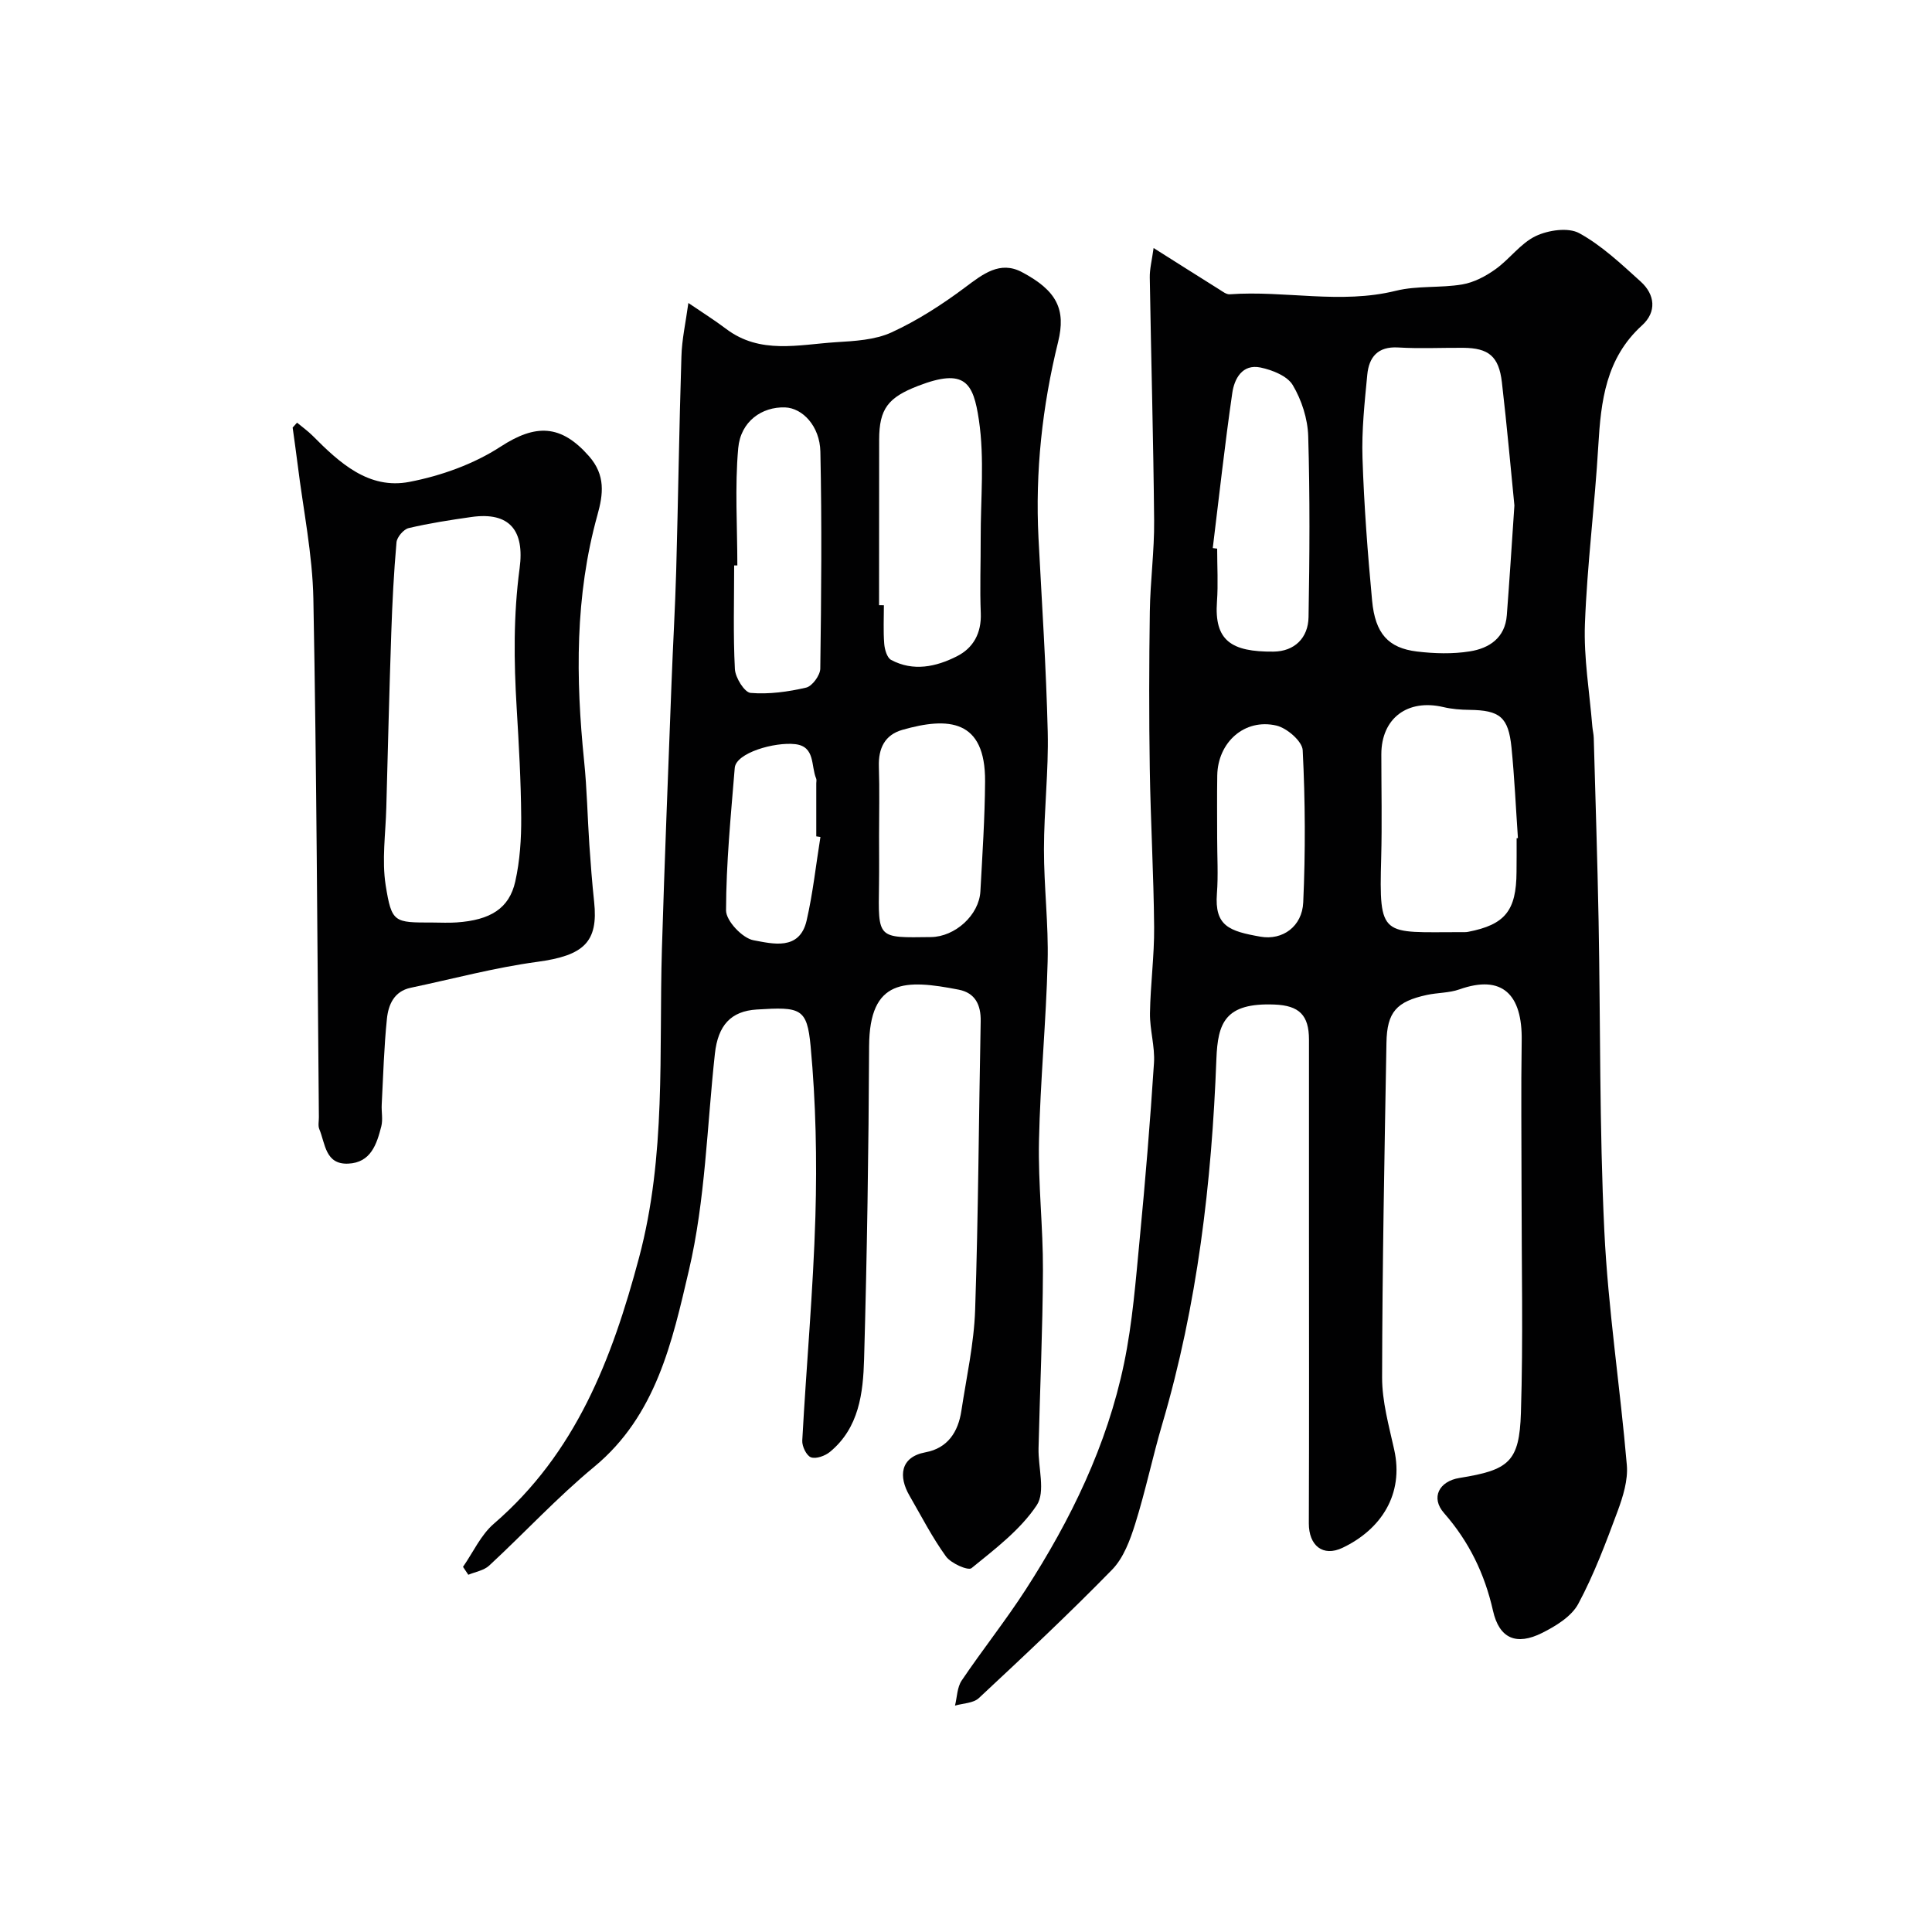
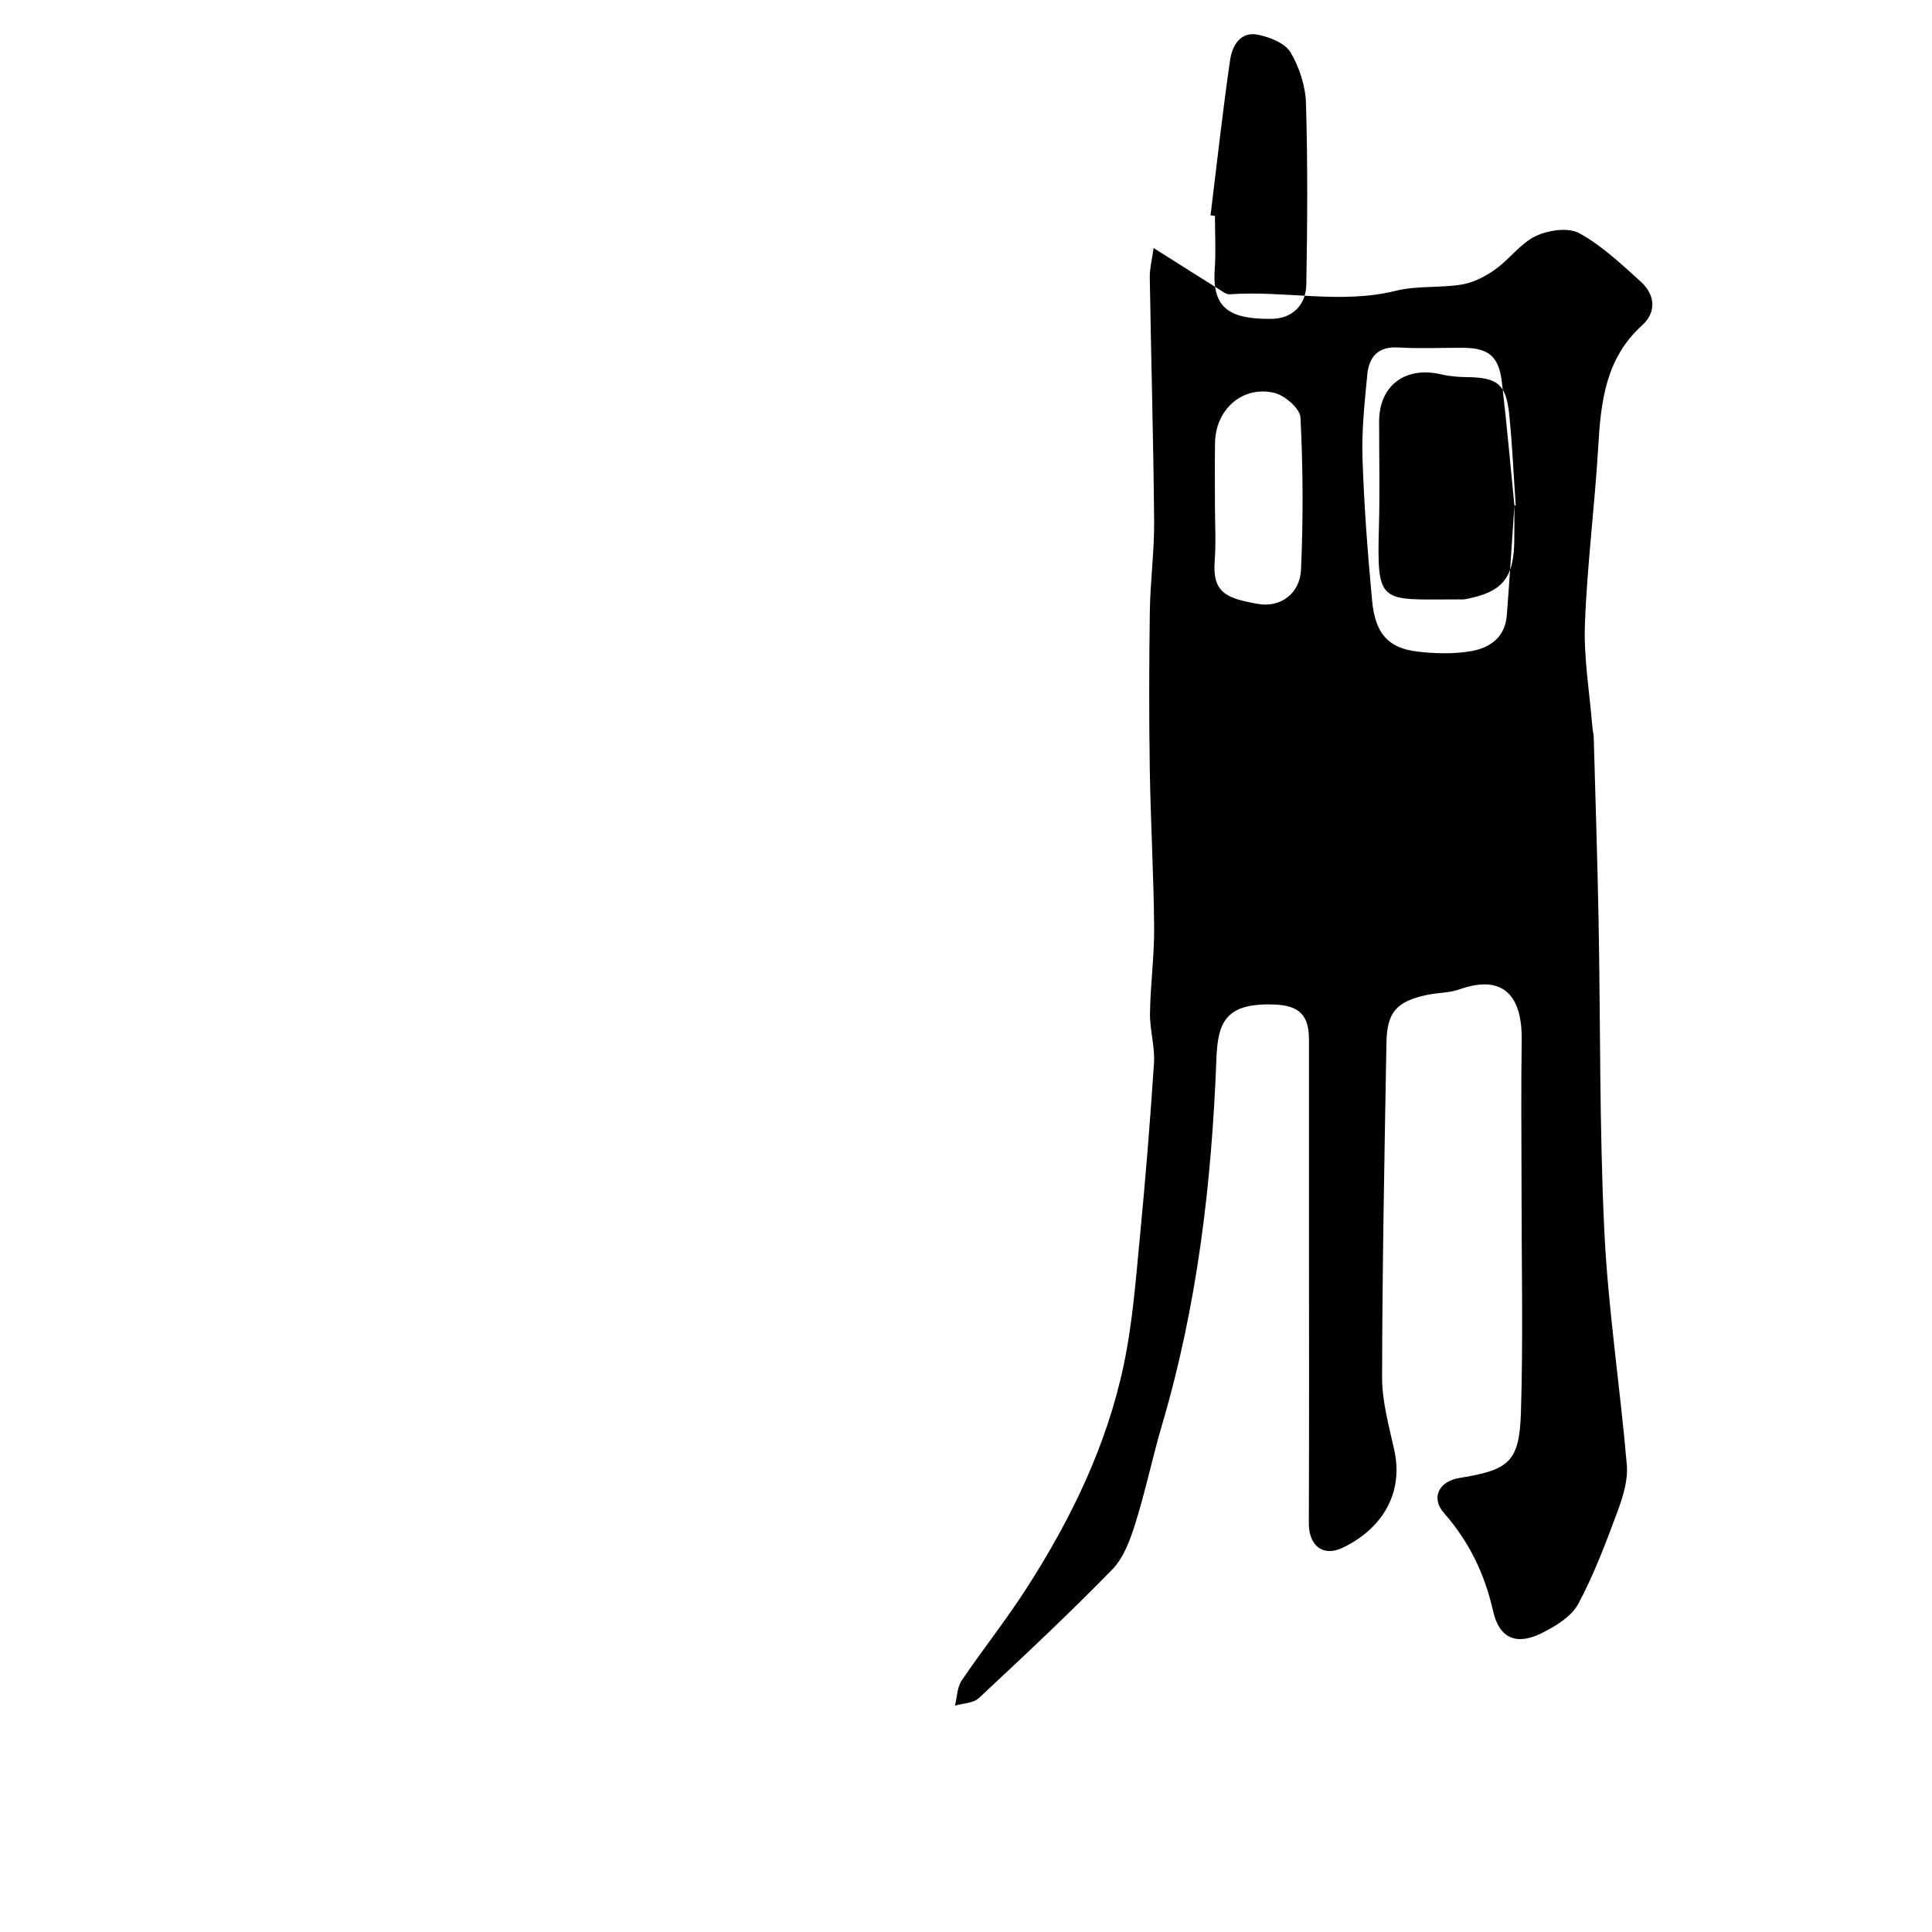
<svg xmlns="http://www.w3.org/2000/svg" enable-background="new 0 0 400 400" viewBox="0 0 400 400">
  <g fill="#010102">
-     <path d="m238.84 51.35c5.35 3.38 9.48 6 13.62 8.59.67.42 1.45 1.04 2.14.99 11.45-.83 22.94 2.11 34.41-.73 4.41-1.09 9.2-.55 13.73-1.31 2.41-.41 4.85-1.69 6.87-3.14 2.94-2.09 5.19-5.36 8.34-6.87 2.6-1.24 6.74-1.85 9.02-.6 4.67 2.56 8.7 6.39 12.71 10.01 3 2.71 3.35 6.3.28 9.08-7.48 6.79-8.51 15.64-9.05 24.93-.72 12.32-2.31 24.59-2.77 36.91-.26 7.02.96 14.1 1.53 21.15.07.82.28 1.63.3 2.44.35 12.6.76 25.19 1 37.79.4 21.43.16 42.88 1.19 64.28.78 16.2 3.28 32.3 4.66 48.48.26 3.1-.79 6.49-1.9 9.5-2.42 6.52-4.88 13.1-8.15 19.2-1.4 2.62-4.64 4.6-7.47 6.02-5.36 2.69-8.89 1.18-10.19-4.58-1.73-7.67-4.96-14.32-10.15-20.24-2.78-3.16-1.04-6.58 3.23-7.26 10.22-1.64 12.38-3.32 12.7-13.48.48-15.35.13-30.72.13-46.08 0-10.33-.13-20.66.03-30.99.15-9.53-4-13.75-12.89-10.6-2.12.75-4.51.67-6.74 1.15-6.29 1.37-8.26 3.53-8.37 9.91-.41 23.09-.86 46.19-.9 69.29-.01 4.98 1.41 10 2.5 14.93 2.06 9.24-2.7 16.52-10.68 20.33-4.09 1.95-7-.47-6.99-5.06.08-20.52.03-41.05.03-61.57 0-12.87.01-25.73 0-38.6-.01-5.04-2.02-7.04-7.14-7.24-10.24-.4-11.74 3.78-12.03 11.28-.96 25.56-3.93 50.89-11.2 75.55-2.02 6.85-3.47 13.88-5.61 20.69-1.05 3.35-2.41 7.05-4.78 9.48-8.92 9.14-18.26 17.89-27.6 26.6-1.14 1.06-3.26 1.06-4.93 1.55.44-1.75.44-3.8 1.39-5.2 4.29-6.36 9.09-12.38 13.25-18.82 9.34-14.47 16.84-29.87 20.36-46.82 1.76-8.47 2.42-17.2 3.25-25.84 1.17-12.11 2.16-24.24 2.95-36.38.22-3.4-.88-6.86-.83-10.29.09-5.94.91-11.87.86-17.8-.09-10.93-.73-21.86-.9-32.8-.17-10.86-.15-21.73.01-32.59.09-6.27.95-12.54.89-18.8-.15-16.77-.63-33.53-.9-50.29-.04-1.79.44-3.6.79-6.15zm74.7 53.3c-.72-7.23-1.53-16.39-2.59-25.51-.63-5.38-2.74-7.09-8.02-7.13-4.49-.03-8.99.2-13.46-.07-4.24-.25-6.04 2.02-6.39 5.64-.55 5.73-1.18 11.52-.99 17.25.32 9.85 1.07 19.71 1.99 29.53.64 6.82 3.35 9.81 9.29 10.53 3.61.43 7.38.54 10.94-.03 4.01-.63 7.31-2.79 7.66-7.49.53-6.9.97-13.8 1.57-22.72zm.46 68.89c.09-.01.18-.01.27-.02-.43-6.25-.71-12.51-1.33-18.74-.64-6.34-2.41-7.73-8.71-7.81-1.79-.02-3.63-.16-5.37-.57-7.44-1.76-12.86 2.3-12.87 9.76 0 7.15.16 14.31-.03 21.46-.46 16.71.07 15.36 16.49 15.37.5 0 1.01.03 1.49-.06 7.66-1.48 10-4.38 10.04-12.4.03-2.33.02-4.66.02-6.99zm-62.91-60.07c.3.04.6.08.91.12 0 3.66.22 7.33-.04 10.96-.58 8.05 2.91 10.44 11.7 10.36 4.33-.04 7.19-2.81 7.26-7.15.22-12.49.3-25-.07-37.48-.11-3.59-1.36-7.46-3.2-10.55-1.13-1.9-4.24-3.13-6.67-3.64-3.78-.79-5.43 2.34-5.85 5.28-1.55 10.67-2.72 21.4-4.04 32.1zm.91 60.04c0 3.82.24 7.66-.05 11.47-.52 6.74 2.52 7.81 9.02 8.95 4.56.8 8.63-2.1 8.85-7.11.47-10.48.42-21.01-.11-31.49-.09-1.86-3.27-4.61-5.45-5.11-6.59-1.53-12.13 3.46-12.24 10.33-.07 4.31-.02 8.64-.02 12.96z" />
-     <path d="m142.52 62.73c2.8 1.91 5.38 3.52 7.8 5.35 7.06 5.35 15.03 3.26 22.75 2.77 3.89-.24 8.07-.46 11.51-2.03 5.39-2.48 10.49-5.77 15.26-9.34 3.67-2.75 7.2-5.54 11.72-3.15 7.28 3.85 9.16 7.75 7.51 14.46-3.29 13.36-4.76 26.87-4.06 40.63.69 13.37 1.59 26.73 1.91 40.1.19 8.09-.77 16.2-.78 24.3-.01 7.77.96 15.55.76 23.3-.31 12.38-1.53 24.73-1.79 37.11-.19 8.92.86 17.87.82 26.8-.05 12.27-.62 24.53-.91 36.8-.1 4.01 1.48 9.03-.38 11.82-3.4 5.1-8.64 9.06-13.5 13.02-.71.57-4.25-.99-5.29-2.43-2.86-3.95-5.1-8.35-7.55-12.58-2.26-3.89-2.01-7.99 3.32-8.98 4.59-.85 6.76-4.21 7.42-8.58 1.05-6.94 2.61-13.88 2.85-20.85.67-19.92.75-39.86 1.15-59.79.07-3.44-1.16-5.9-4.55-6.56-11.07-2.16-18.48-2.31-18.55 11.71-.1 21.6-.43 43.2-1.04 64.79-.2 7-1.03 14.22-7.07 19.2-1.01.83-2.87 1.5-3.93 1.12-.93-.34-1.87-2.29-1.8-3.47.84-15.47 2.26-30.93 2.72-46.41.34-11.73.1-23.55-.99-35.23-.74-7.92-2.08-8.17-11.16-7.6-5.33.33-8.02 3.25-8.66 9.16-1.64 14.99-1.97 30.3-5.39 44.88-3.43 14.65-6.74 30.01-19.6 40.64-7.65 6.32-14.44 13.69-21.74 20.45-1.09 1.01-2.86 1.29-4.32 1.9-.37-.55-.73-1.09-1.1-1.64 2.1-3.01 3.69-6.61 6.39-8.93 16.97-14.64 24.43-34.01 30.05-55.06 5.66-21.2 4.11-42.53 4.74-63.89.55-18.37 1.3-36.73 1.99-55.09.29-7.77.75-15.53.97-23.3.41-14.76.61-29.53 1.08-44.29.09-3.55.89-7.06 1.44-11.11zm39.48 62.57c.33 0 .67.01 1 .01 0 2.66-.14 5.33.07 7.98.09 1.18.58 2.89 1.43 3.34 4.59 2.45 9.29 1.43 13.59-.74 3.45-1.74 5.13-4.82 4.97-8.95-.21-5.15 0-10.31-.02-15.47-.02-8.18.82-16.5-.37-24.51-1.15-7.72-2.85-10.83-12.58-7.07-6.19 2.39-8.07 4.71-8.07 11.17-.02 11.42-.02 22.83-.02 34.24zm-29.34-8.23c-.22 0-.44 0-.66 0 0 7.15-.22 14.32.15 21.45.09 1.78 1.99 4.83 3.25 4.94 3.8.32 7.77-.23 11.51-1.1 1.25-.29 2.9-2.55 2.92-3.92.21-14.97.34-29.95.02-44.92-.11-5.33-3.73-9.05-7.31-9.17-4.78-.16-9.2 2.87-9.7 8.44-.72 8.04-.18 16.19-.18 24.28zm29.34 56.08c0 3.32.04 6.65-.01 9.97-.17 11.34-.38 11.03 10.76 10.89 4.98-.06 9.96-4.54 10.23-9.47.41-7.58.92-15.16.97-22.74.09-12.89-7.6-13.42-17.13-10.69-3.64 1.04-4.98 3.83-4.86 7.59.16 4.81.04 9.63.04 14.45zm-12.14.14c-.29-.04-.57-.09-.86-.13 0-3.66 0-7.32 0-10.98 0-.33.1-.71-.02-.99-1.11-2.59-.15-6.64-4.34-7.12-4.25-.49-12.27 1.79-12.52 4.92-.8 9.83-1.78 19.67-1.8 29.51 0 2.16 3.4 5.75 5.69 6.17 3.9.71 9.52 2.25 10.99-4.07 1.31-5.69 1.93-11.54 2.86-17.31z" />
-     <path d="m61.5 87.51c1.08.9 2.23 1.71 3.22 2.7 5.56 5.6 11.61 11.18 20.04 9.56 6.56-1.26 13.33-3.68 18.89-7.3 7.25-4.72 12.48-4.63 18.28 1.96 3.49 3.96 2.95 7.93 1.77 12.17-4.68 16.81-4.51 33.85-2.76 51.02.59 5.74.69 11.53 1.08 17.3.27 3.94.57 7.87.99 11.8.89 8.34-2.15 11.12-11.77 12.42-8.82 1.19-17.49 3.53-26.22 5.37-3.44.73-4.61 3.52-4.91 6.39-.61 5.91-.77 11.86-1.08 17.79-.08 1.5.27 3.07-.08 4.48-.94 3.7-2.16 7.55-6.87 7.75-4.76.2-4.72-4.15-5.97-7.14-.3-.71-.08-1.65-.09-2.48-.33-35.77-.46-71.54-1.14-107.3-.18-9.28-2.11-18.53-3.25-27.79-.32-2.57-.69-5.12-1.04-7.69.29-.33.6-.67.91-1.01zm28.03 103.49c1.66 0 3.33.1 4.99-.02 7.01-.48 10.9-2.88 12.16-8.47.96-4.29 1.26-8.81 1.23-13.22-.05-7.59-.49-15.18-.94-22.75-.58-9.65-.69-19.14.61-28.88 1.05-7.8-2.05-11.75-9.99-10.62-4.35.62-8.72 1.29-12.99 2.3-1.04.25-2.41 1.86-2.51 2.94-.55 6.22-.87 12.48-1.08 18.72-.41 12.07-.71 24.15-1.03 36.22-.14 5.37-.95 10.85-.13 16.07 1.25 7.79 1.75 7.71 9.68 7.71z" />
+     <path d="m238.84 51.35c5.35 3.38 9.48 6 13.62 8.59.67.42 1.45 1.04 2.14.99 11.45-.83 22.94 2.11 34.41-.73 4.41-1.09 9.2-.55 13.73-1.31 2.41-.41 4.85-1.69 6.87-3.14 2.94-2.09 5.19-5.36 8.34-6.87 2.6-1.24 6.74-1.85 9.02-.6 4.67 2.56 8.7 6.39 12.71 10.01 3 2.71 3.35 6.3.28 9.08-7.48 6.79-8.51 15.64-9.05 24.93-.72 12.32-2.31 24.59-2.77 36.91-.26 7.02.96 14.1 1.53 21.15.07.82.28 1.63.3 2.44.35 12.6.76 25.19 1 37.79.4 21.43.16 42.88 1.19 64.28.78 16.2 3.28 32.3 4.66 48.48.26 3.1-.79 6.49-1.9 9.5-2.42 6.52-4.88 13.1-8.15 19.2-1.4 2.62-4.64 4.6-7.47 6.02-5.36 2.69-8.89 1.18-10.19-4.58-1.73-7.67-4.96-14.32-10.15-20.24-2.78-3.16-1.04-6.58 3.23-7.26 10.22-1.64 12.38-3.32 12.7-13.48.48-15.35.13-30.72.13-46.08 0-10.33-.13-20.66.03-30.99.15-9.53-4-13.75-12.89-10.6-2.12.75-4.51.67-6.74 1.15-6.29 1.37-8.26 3.53-8.37 9.91-.41 23.09-.86 46.19-.9 69.29-.01 4.98 1.41 10 2.5 14.93 2.06 9.24-2.7 16.52-10.68 20.33-4.09 1.95-7-.47-6.99-5.06.08-20.52.03-41.05.03-61.57 0-12.87.01-25.73 0-38.6-.01-5.04-2.02-7.04-7.14-7.24-10.24-.4-11.74 3.78-12.03 11.28-.96 25.56-3.93 50.89-11.2 75.55-2.02 6.85-3.47 13.88-5.61 20.69-1.05 3.35-2.41 7.05-4.78 9.48-8.92 9.14-18.26 17.89-27.6 26.6-1.14 1.06-3.26 1.06-4.93 1.55.44-1.75.44-3.8 1.39-5.2 4.29-6.36 9.09-12.38 13.25-18.82 9.34-14.47 16.84-29.87 20.36-46.82 1.76-8.47 2.42-17.2 3.25-25.84 1.17-12.11 2.16-24.24 2.95-36.38.22-3.4-.88-6.86-.83-10.29.09-5.94.91-11.87.86-17.8-.09-10.93-.73-21.86-.9-32.8-.17-10.86-.15-21.73.01-32.59.09-6.27.95-12.54.89-18.8-.15-16.77-.63-33.53-.9-50.29-.04-1.79.44-3.6.79-6.15zm74.7 53.3c-.72-7.23-1.53-16.39-2.59-25.51-.63-5.38-2.74-7.09-8.02-7.13-4.49-.03-8.99.2-13.46-.07-4.24-.25-6.04 2.02-6.39 5.64-.55 5.73-1.18 11.52-.99 17.25.32 9.85 1.07 19.71 1.99 29.53.64 6.82 3.35 9.81 9.29 10.53 3.61.43 7.38.54 10.94-.03 4.01-.63 7.31-2.79 7.66-7.49.53-6.9.97-13.8 1.57-22.72zc.09-.01.18-.01.27-.02-.43-6.25-.71-12.51-1.33-18.74-.64-6.34-2.41-7.73-8.71-7.81-1.79-.02-3.63-.16-5.37-.57-7.44-1.76-12.86 2.3-12.87 9.76 0 7.15.16 14.31-.03 21.46-.46 16.71.07 15.36 16.49 15.37.5 0 1.01.03 1.49-.06 7.66-1.48 10-4.38 10.04-12.4.03-2.33.02-4.66.02-6.99zm-62.91-60.07c.3.04.6.08.91.12 0 3.66.22 7.33-.04 10.96-.58 8.05 2.91 10.44 11.7 10.36 4.33-.04 7.19-2.81 7.26-7.15.22-12.49.3-25-.07-37.48-.11-3.59-1.36-7.46-3.2-10.55-1.13-1.9-4.24-3.13-6.67-3.64-3.78-.79-5.43 2.34-5.85 5.28-1.55 10.67-2.72 21.4-4.04 32.1zm.91 60.04c0 3.82.24 7.66-.05 11.47-.52 6.74 2.52 7.81 9.02 8.95 4.56.8 8.63-2.1 8.85-7.11.47-10.48.42-21.01-.11-31.49-.09-1.86-3.27-4.61-5.45-5.11-6.59-1.53-12.13 3.46-12.24 10.33-.07 4.31-.02 8.64-.02 12.96z" />
  </g>
</svg>